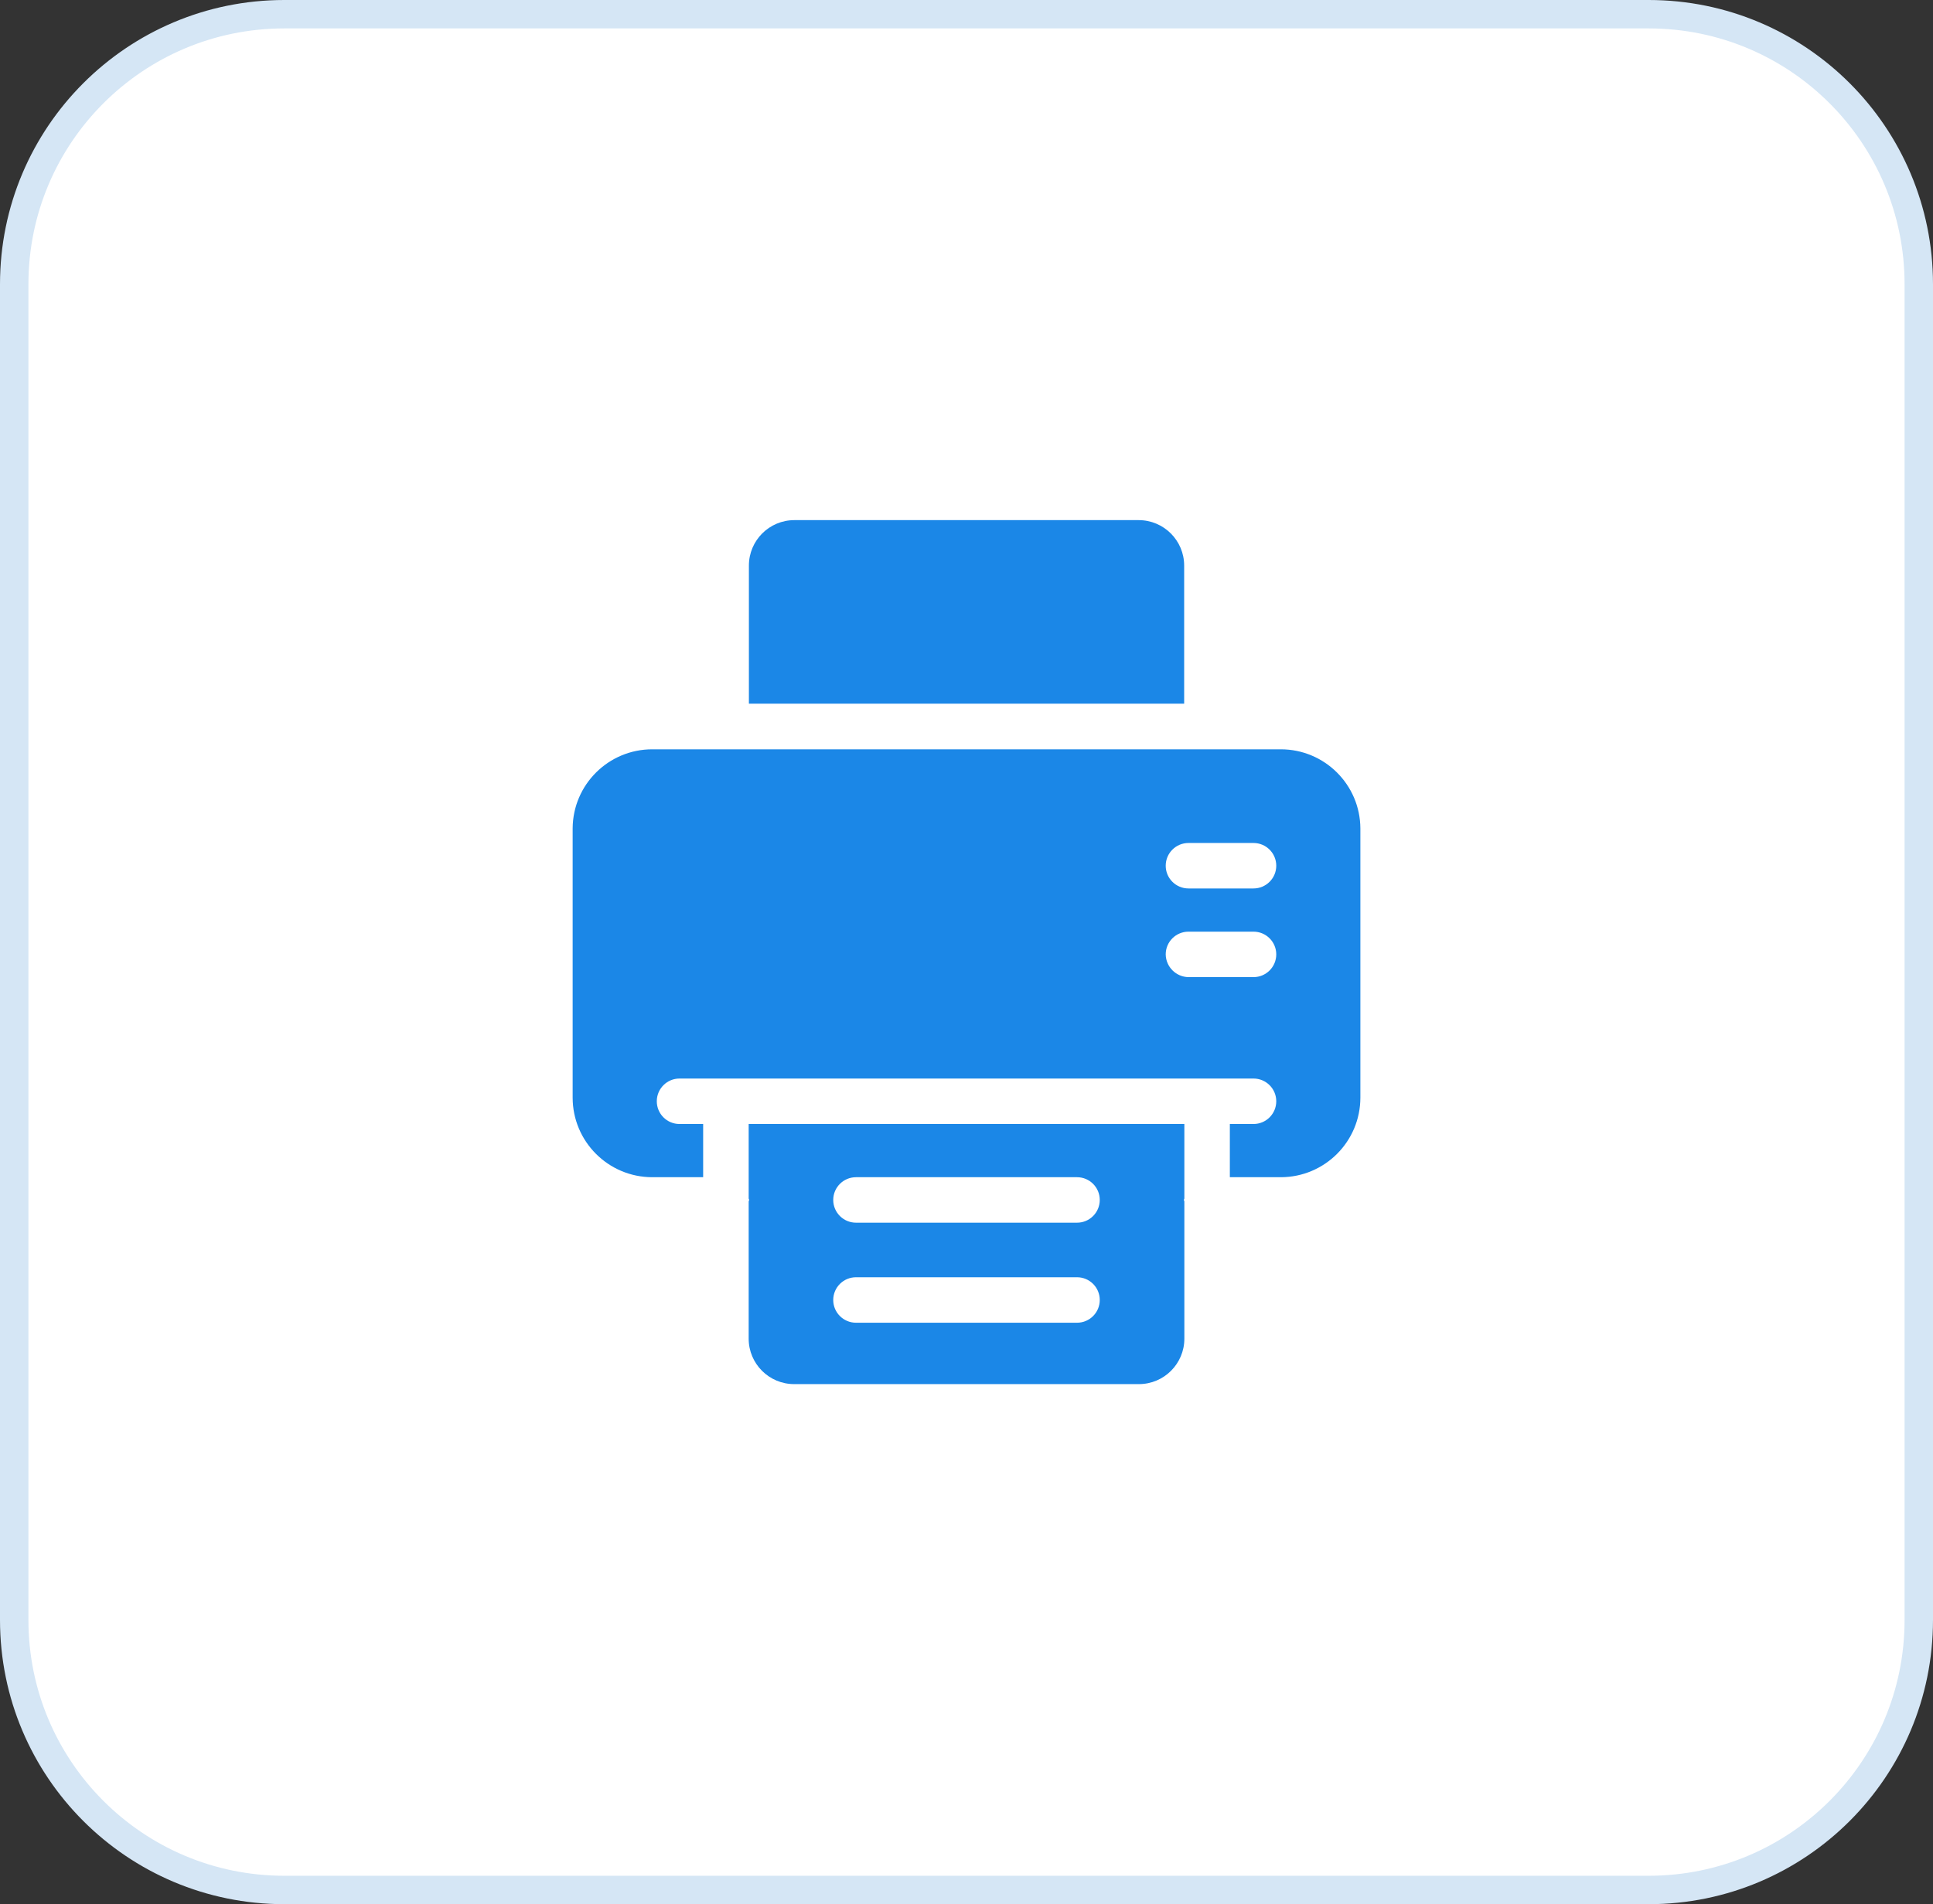
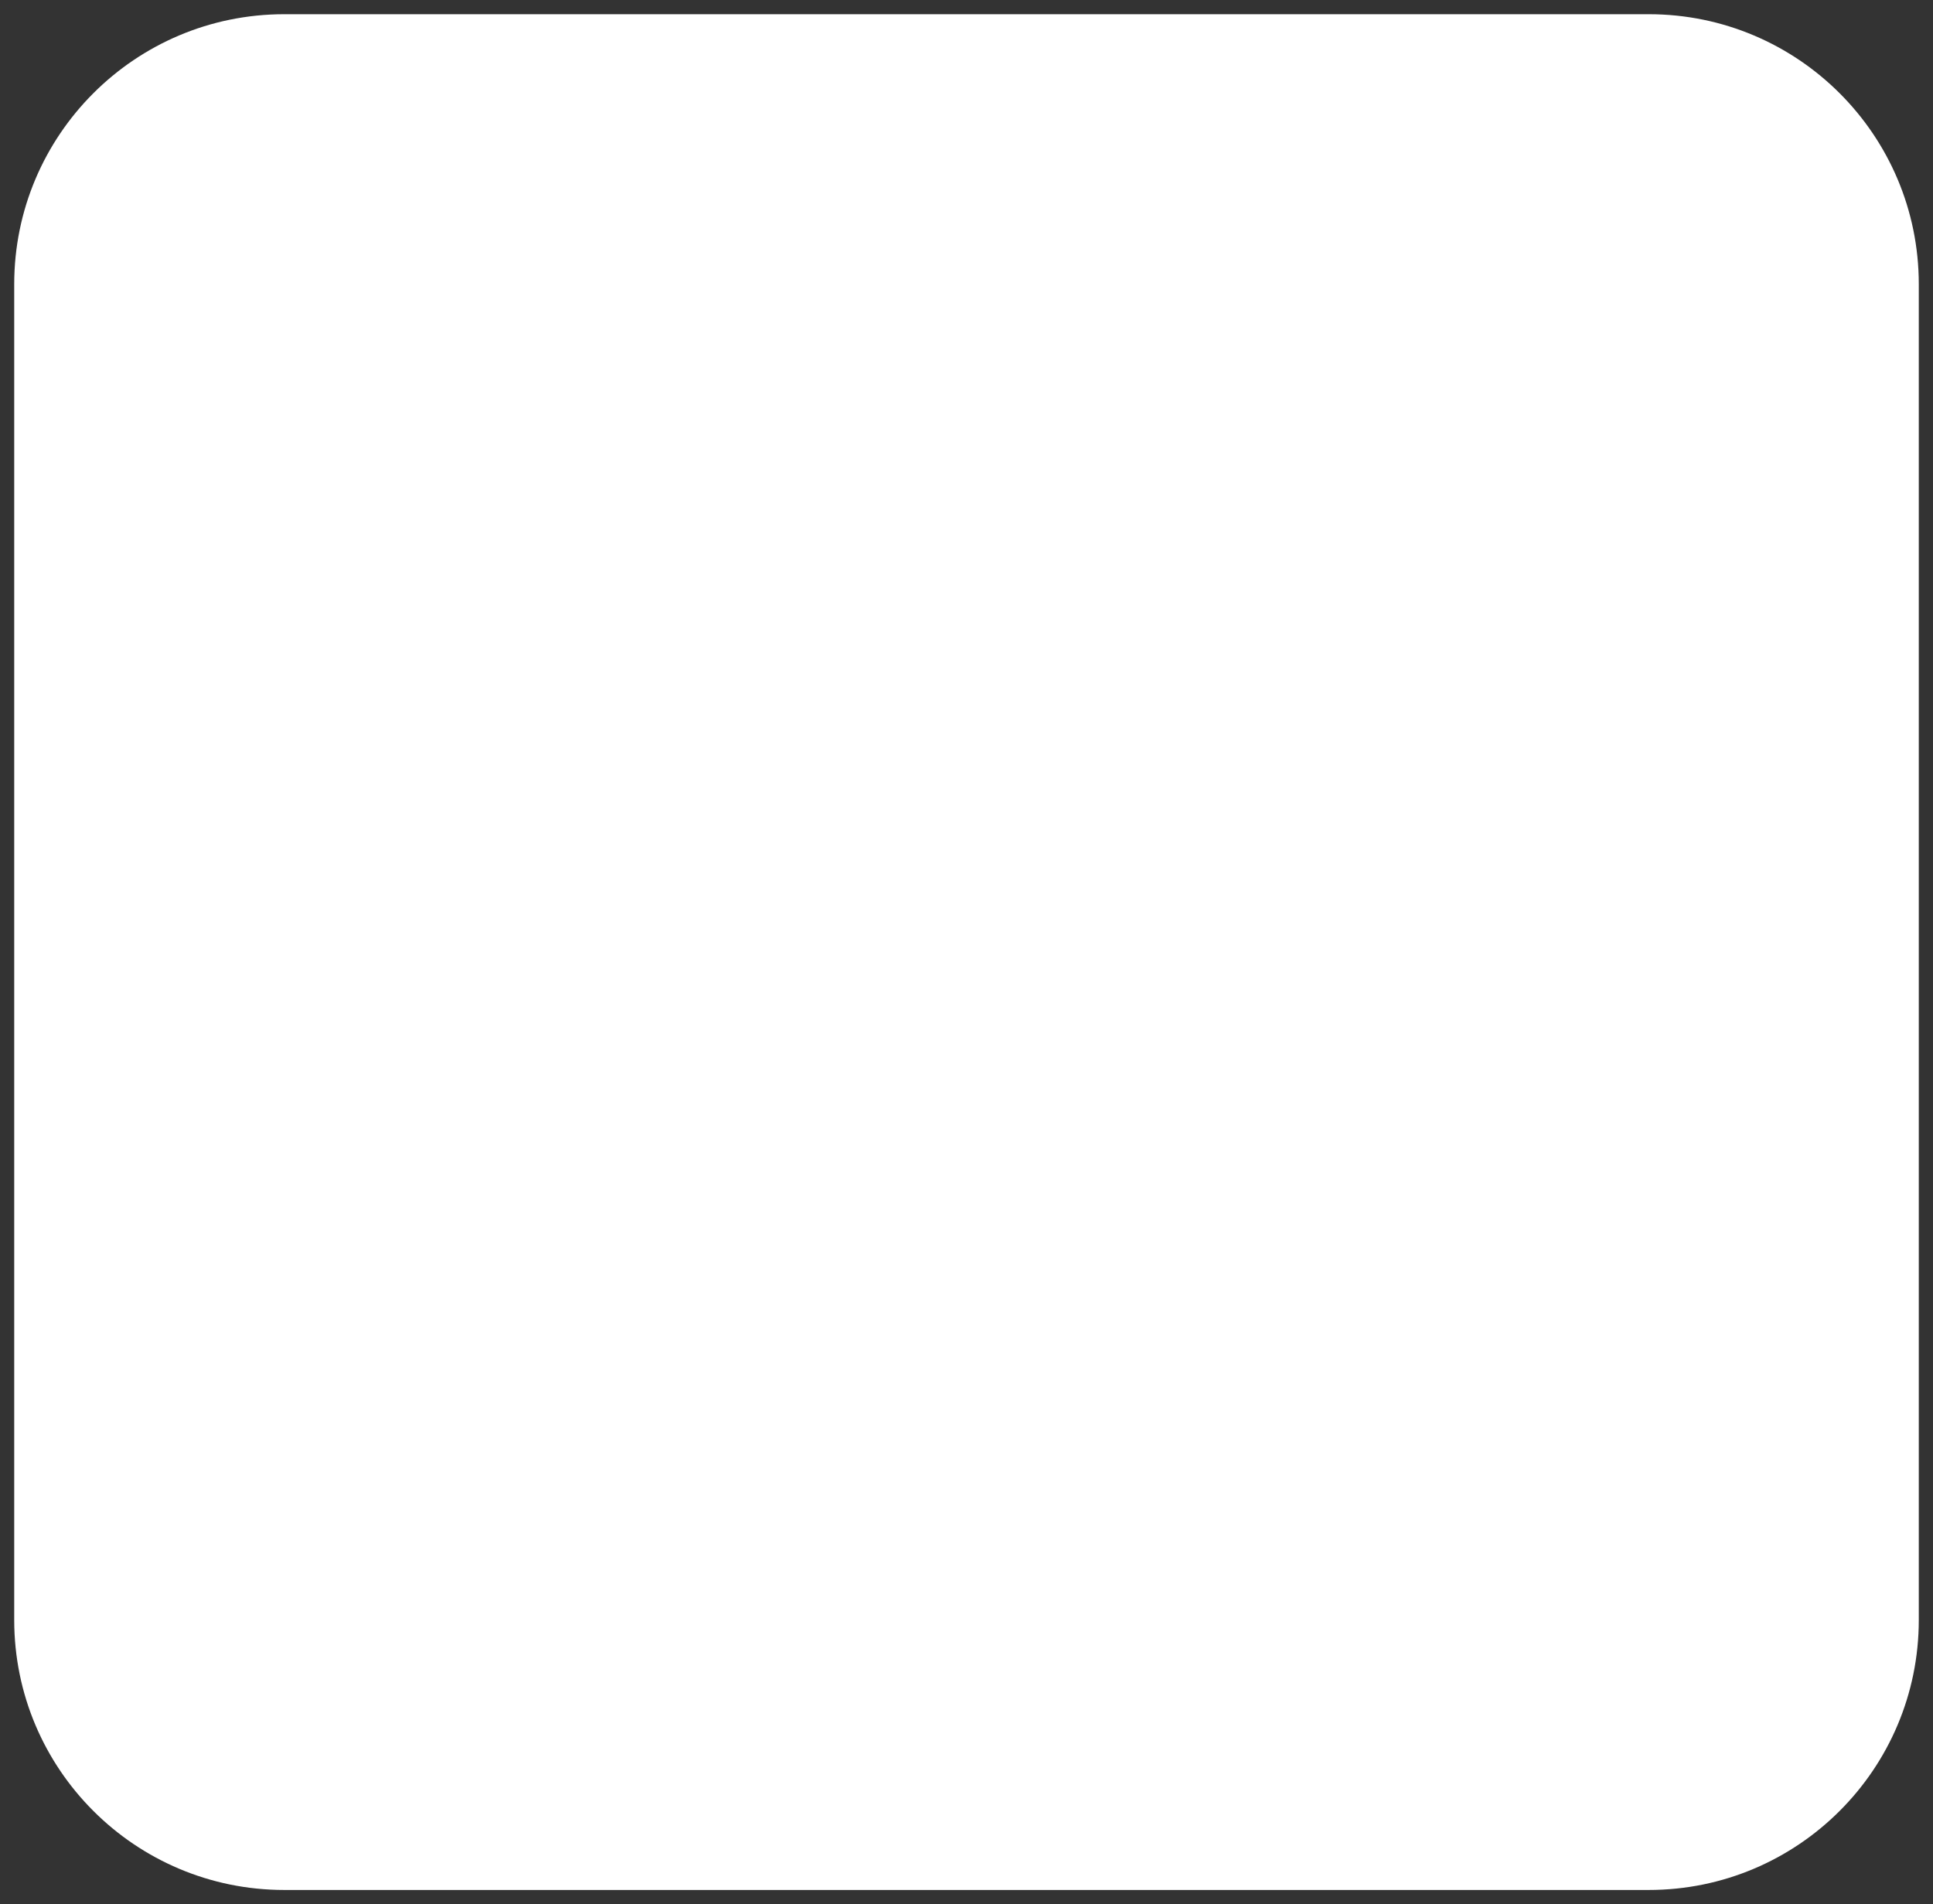
<svg xmlns="http://www.w3.org/2000/svg" width="68" height="67" viewBox="0 0 68 67" fill="none">
  <rect x="0" y="0" width="68" height="67" fill="#333333" stroke="none" />
  <path d="M10 0.5H58C63.247 0.5 67.5 4.753 67.5 10V57C67.5 62.247 63.247 66.5 58 66.5H10C4.753 66.5 0.5 62.247 0.5 57V10C0.5 4.753 4.753 0.5 10 0.5Z" fill="white" />
-   <path d="M10 0.5H58C63.247 0.5 67.5 4.753 67.5 10V57C67.5 62.247 63.247 66.5 58 66.5H10C4.753 66.5 0.5 62.247 0.5 57V10C0.5 4.753 4.753 0.5 10 0.5Z" stroke="#D5E6F5" />
-   <path d="M41.657 24.76H26.345V19.901C26.345 19.017 27.061 18.301 27.945 18.301H40.056C40.94 18.301 41.657 19.017 41.657 19.901V24.76ZM26.337 39.549H41.664V42.173C41.643 42.201 41.643 42.24 41.664 42.269V47.101C41.664 47.984 40.948 48.701 40.065 48.701H27.936C27.053 48.701 26.337 47.984 26.337 47.101V42.269C26.358 42.24 26.358 42.201 26.337 42.173V39.549ZM29.312 42.221C29.312 42.663 29.671 43.021 30.113 43.021H37.889C38.33 43.021 38.688 42.663 38.688 42.221C38.688 41.779 38.33 41.421 37.889 41.421H30.113C29.671 41.421 29.312 41.779 29.312 42.221ZM29.312 45.741C29.312 46.183 29.671 46.541 30.113 46.541H37.889C38.33 46.541 38.688 46.183 38.688 45.741C38.688 45.299 38.33 44.941 37.889 44.941H30.113C29.671 44.941 29.312 45.299 29.312 45.741ZM47.856 29.149V38.621C47.855 40.166 46.602 41.419 45.056 41.421H43.264V39.549H44.096C44.538 39.549 44.897 39.191 44.897 38.749C44.897 38.307 44.538 37.949 44.096 37.949H23.904C23.463 37.949 23.105 38.307 23.105 38.749C23.105 39.191 23.463 39.549 23.904 39.549H24.736V41.421H22.945C21.399 41.419 20.146 40.166 20.145 38.621V29.149C20.153 27.609 21.404 26.365 22.945 26.365H45.056C46.597 26.365 47.848 27.609 47.856 29.149ZM44.897 33.581C44.897 33.139 44.538 32.781 44.096 32.781H41.809C41.367 32.781 41.008 33.139 41.008 33.581C41.015 34.02 41.37 34.374 41.809 34.381H44.096C44.538 34.381 44.897 34.023 44.897 33.581ZM44.897 30.461C44.897 30.019 44.538 29.661 44.096 29.661H41.809C41.367 29.661 41.008 30.019 41.008 30.461C41.008 30.903 41.367 31.261 41.809 31.261H44.096C44.538 31.261 44.897 30.903 44.897 30.461Z" fill="#1B87E7" />
</svg>